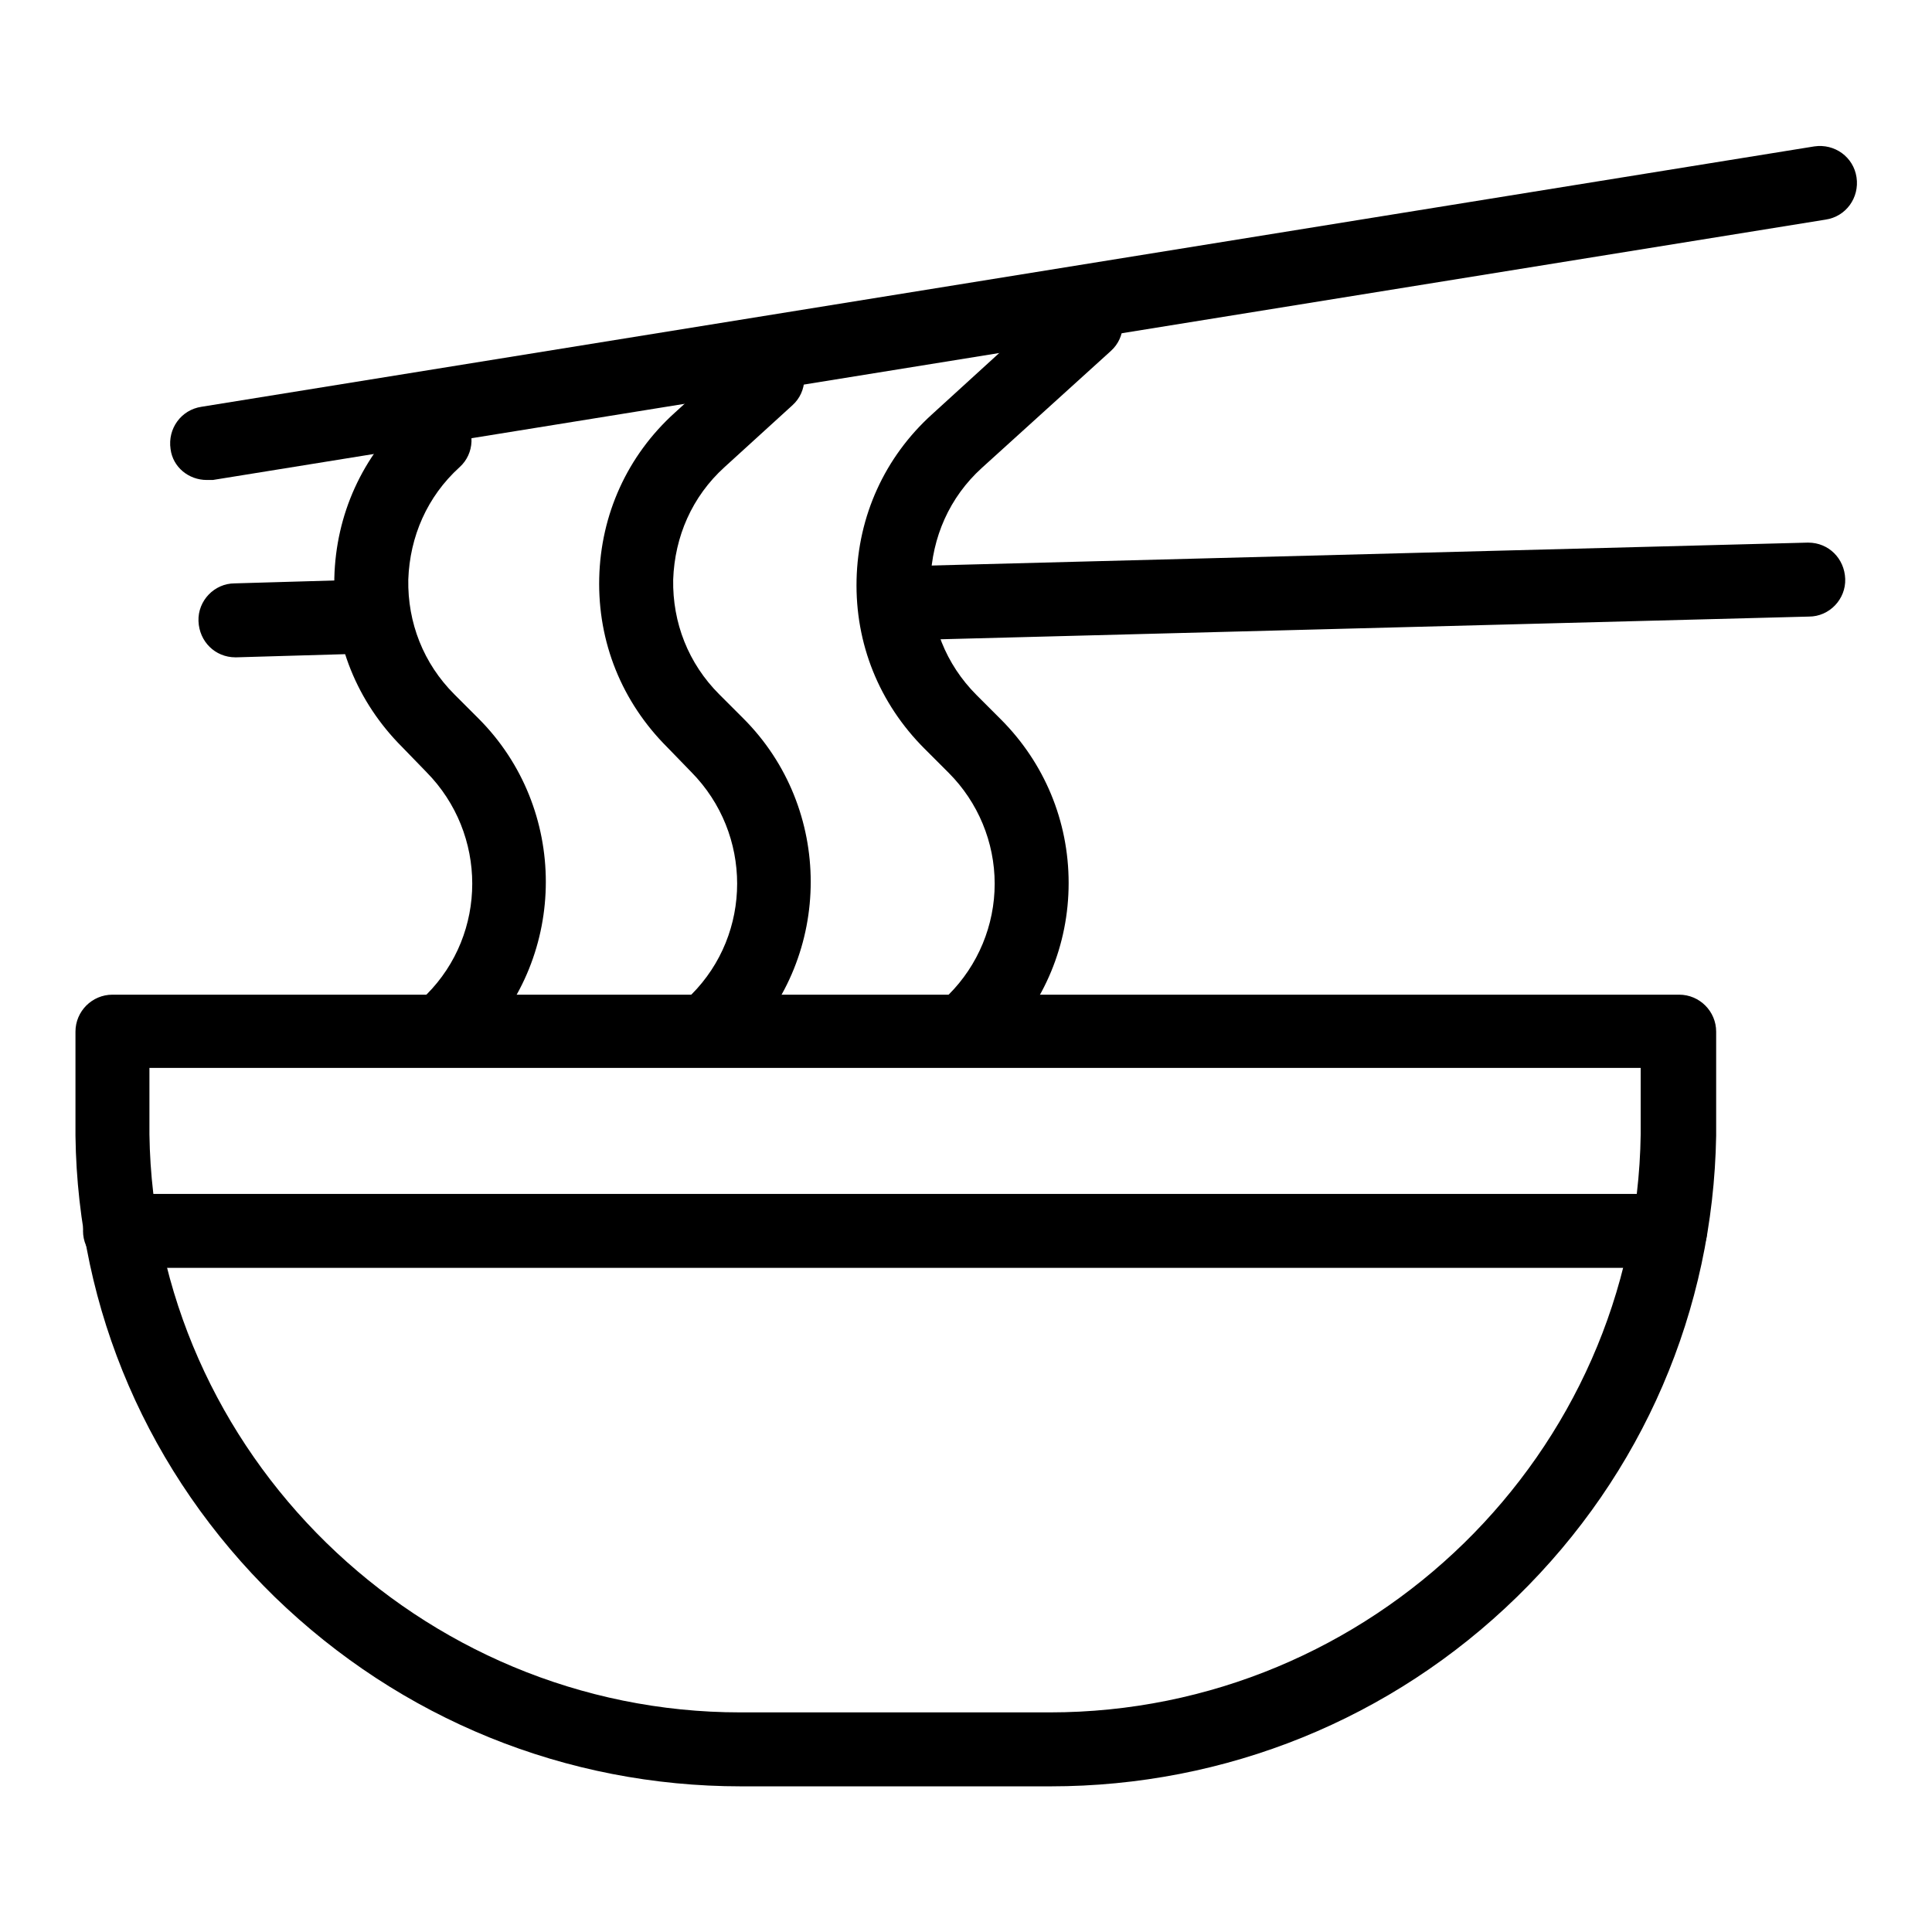
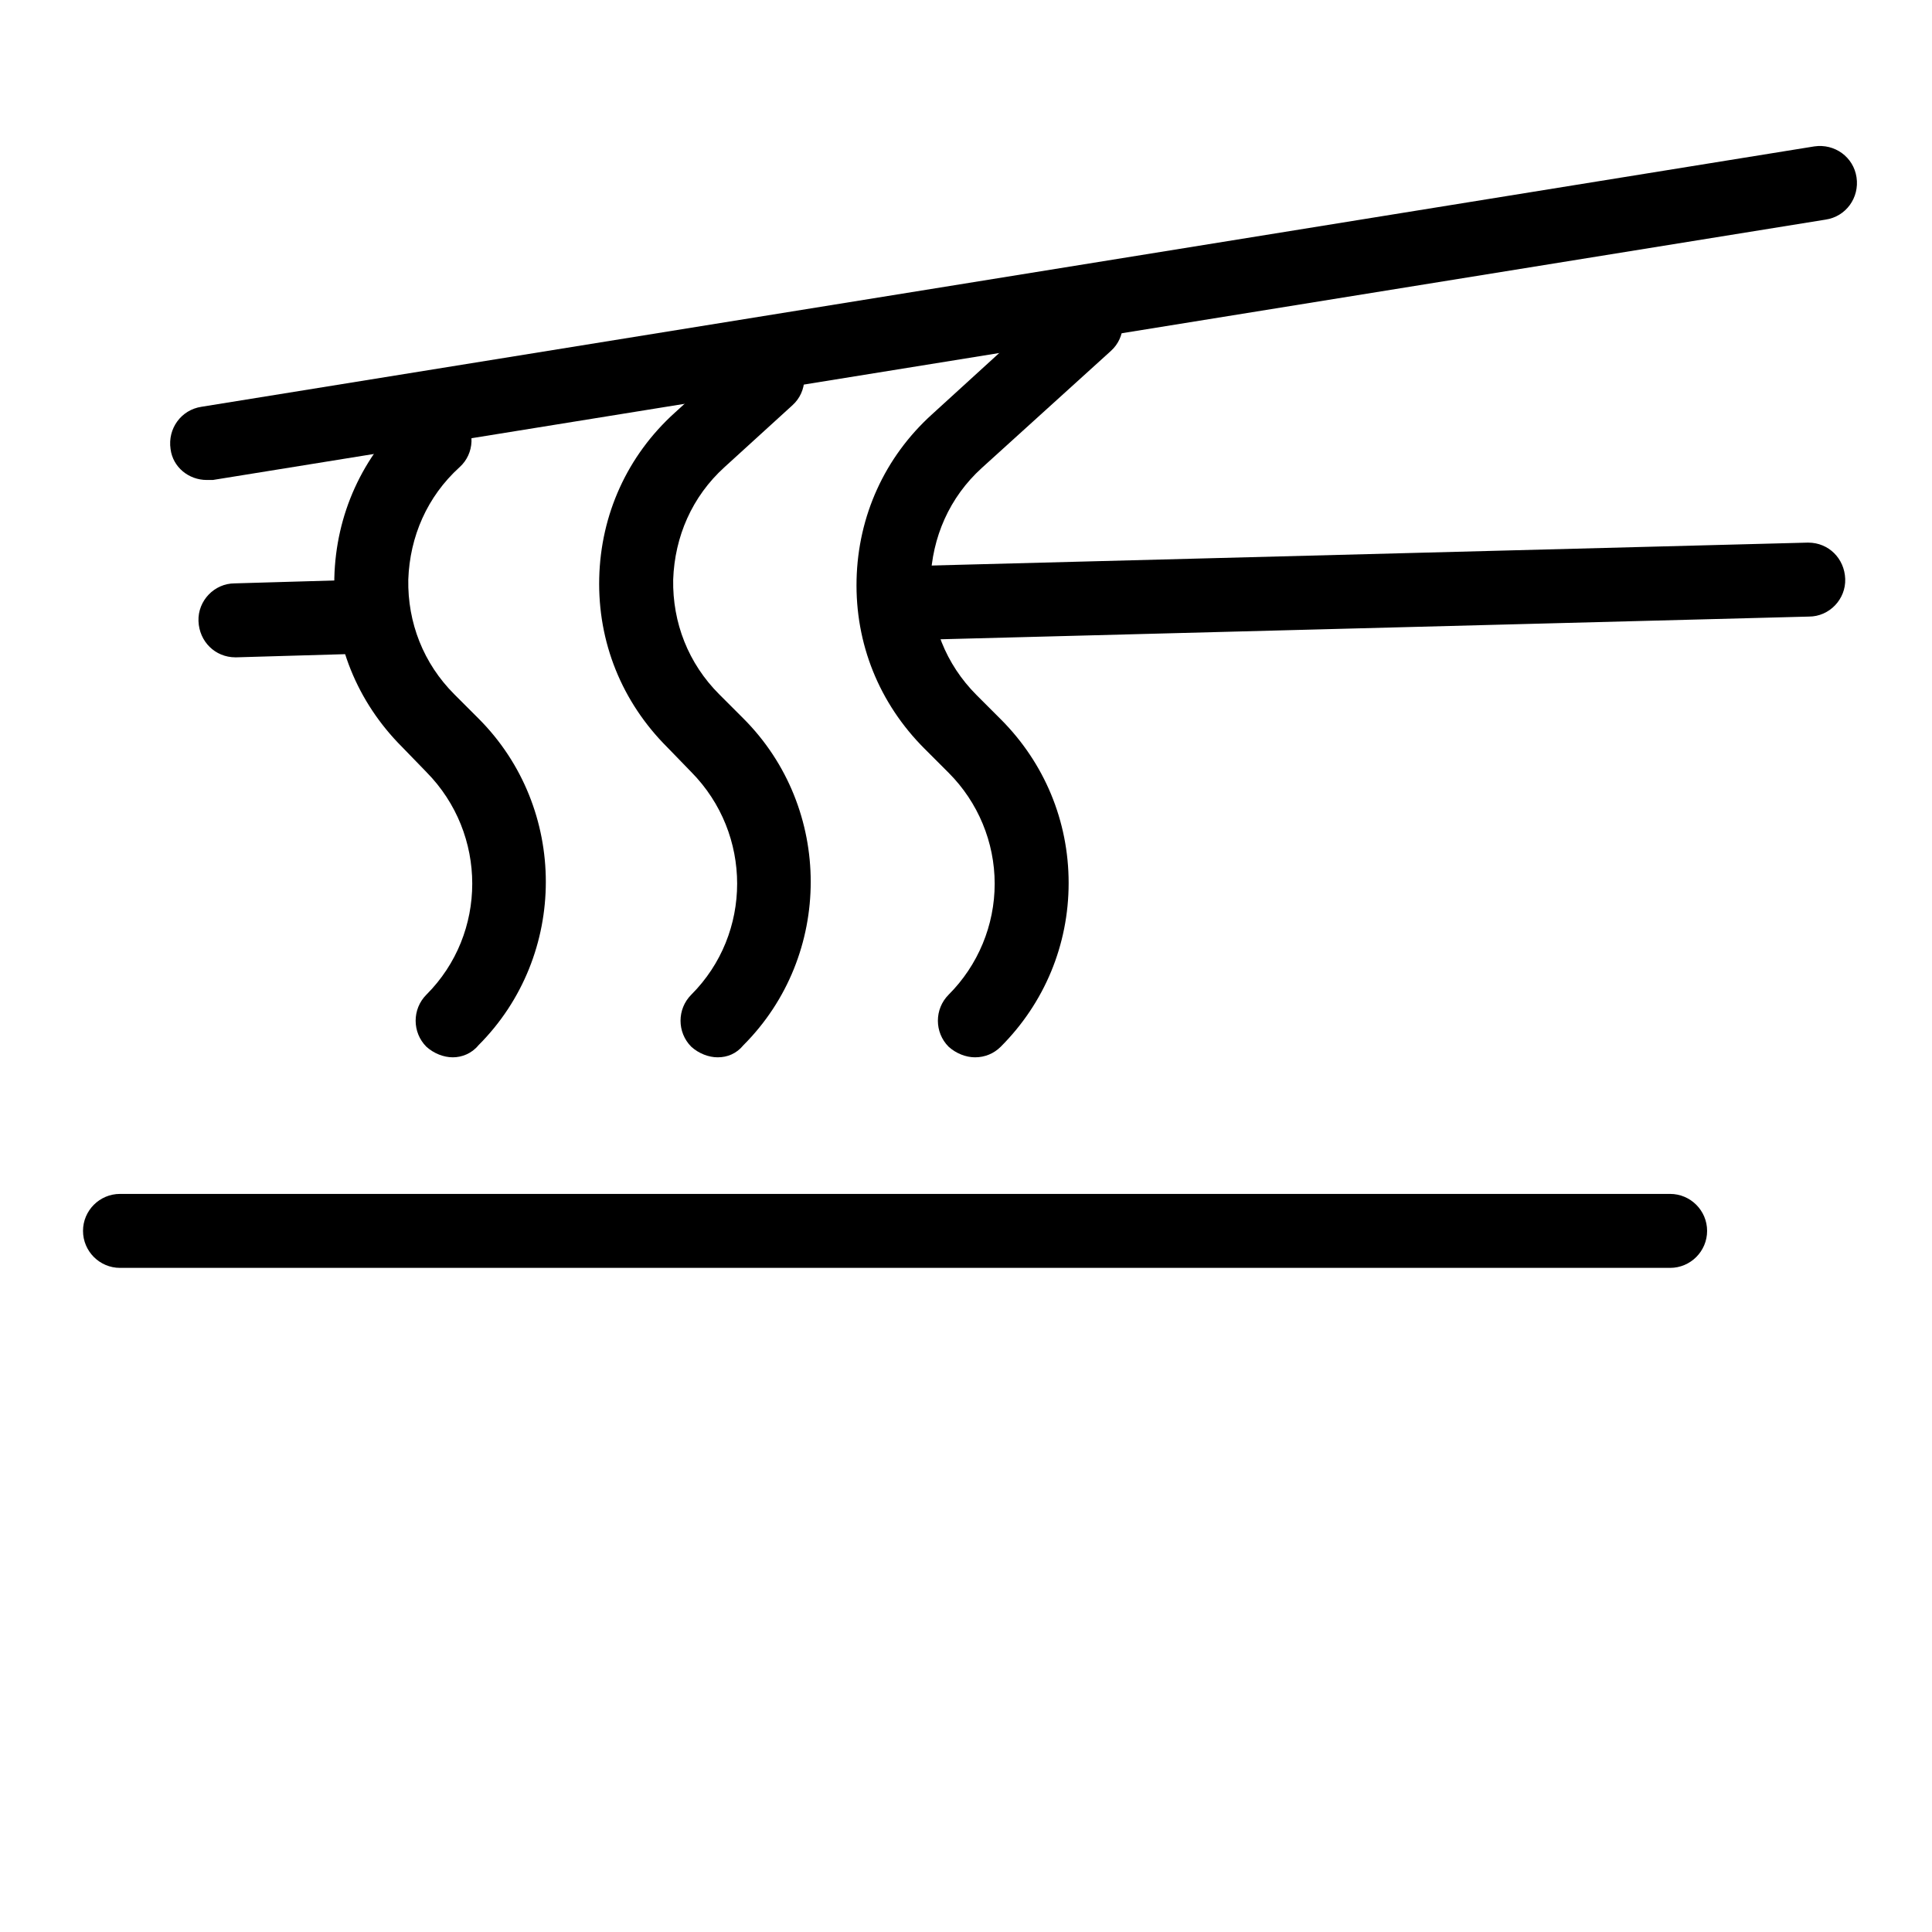
<svg xmlns="http://www.w3.org/2000/svg" version="1.1" x="0px" y="0px" viewBox="0 0 256 256" enable-background="new 0 0 256 256" xml:space="preserve">
  <g>
    <path fill="#000000" d="M95.1,140.1c-1.2,0-2.5-0.5-3.5-1.4c-1.9-1.9-1.9-5,0-6.9c8.1-8.1,8.1-21.3,0-29.5L88.4,99 c-6-6-9.2-13.9-9-22.4c0.2-8.4,3.7-16.2,10-21.9l9-8.2c2-1.8,5.1-1.7,6.9,0.3c1.8,2,1.7,5.1-0.3,6.9l-9,8.2 c-4.3,3.9-6.6,9.2-6.8,14.9c-0.1,5.7,2,11.1,6.1,15.2l3.2,3.2c11.9,11.9,11.9,31.4,0,43.3C97.6,139.6,96.4,140.1,95.1,140.1z  M60,140.1c-1.2,0-2.5-0.5-3.5-1.4c-1.9-1.9-1.9-5,0-6.9c8.1-8.1,8.1-21.3,0-29.5L53.3,99c-6-6-9.2-13.9-9-22.4 c0.2-8.4,3.7-16.2,10-21.9c2-1.8,5.1-1.7,6.9,0.3c1.8,2,1.7,5.1-0.3,6.9c-4.3,3.9-6.6,9.2-6.8,14.9c-0.1,5.7,2,11.1,6.1,15.2 l3.2,3.2c11.9,11.9,11.9,31.4,0,43.3C62.5,139.6,61.2,140.1,60,140.1z M129.2,140.1c-1.2,0-2.5-0.5-3.5-1.4c-1.9-1.9-1.9-5,0-6.9 c3.9-3.9,6.1-9.2,6.1-14.7s-2.2-10.8-6.1-14.7l-3.2-3.2c-6-6-9.2-13.9-9-22.4c0.2-8.4,3.7-16.2,10-21.9l17.1-15.6 c2-1.8,5.1-1.7,6.9,0.3c1.8,2,1.7,5.1-0.3,6.9L130.1,62c-4.3,3.9-6.6,9.2-6.8,14.9c-0.1,5.7,2,11.1,6.1,15.2l3.2,3.2 c5.8,5.8,9,13.5,9,21.7c0,8.2-3.2,15.9-9,21.7C131.7,139.6,130.5,140.1,129.2,140.1z" />
    <path fill="#000000" d="M27.4,63.6c-2.4,0-4.5-1.7-4.8-4.1c-0.4-2.7,1.4-5.2,4.1-5.6l213.7-34.5c2.7-0.4,5.2,1.4,5.6,4.1 c0.4,2.7-1.4,5.2-4.1,5.6L28.2,63.6C27.9,63.6,27.6,63.6,27.4,63.6z M121,84.8c-2.7,0-4.8-2.1-4.9-4.8c-0.1-2.7,2.1-5,4.8-5 l118.6-3.1h0.1c2.7,0,4.8,2.1,4.9,4.8c0.1,2.7-2.1,5-4.8,5l-118.6,3.1H121z M31.2,87.1c-2.7,0-4.8-2.1-4.9-4.8 c-0.1-2.7,2.1-5,4.8-5l17.2-0.5h0.1c2.7,0,4.8,2.1,4.9,4.8c0.1,2.7-2.1,5-4.8,5l-17.2,0.5H31.2z" />
    <path fill="#000000" d="M221.3,168H15.9c-2.7,0-4.9-2.2-4.9-4.9c0-2.7,2.2-4.9,4.9-4.9h205.4c2.7,0,4.9,2.2,4.9,4.9 C226.2,165.8,224,168,221.3,168L221.3,168z" />
-     <path fill="#000000" d="M139.2,236.7h-41c-23.2,0-45.1-8.9-61.8-25.1c-16.7-16.3-26.1-38-26.4-61.1v-13.8c0-2.7,2.2-4.9,4.9-4.9 h207.6c2.7,0,4.9,2.2,4.9,4.9v13.8c-0.4,23.1-9.7,44.8-26.4,61.1C184.4,227.8,162.4,236.7,139.2,236.7z M19.8,141.5v8.8 c0.6,42.2,35.8,76.6,78.3,76.6h41c42.6,0,77.7-34.3,78.3-76.6v-8.8H19.8z" />
  </g>
</svg>